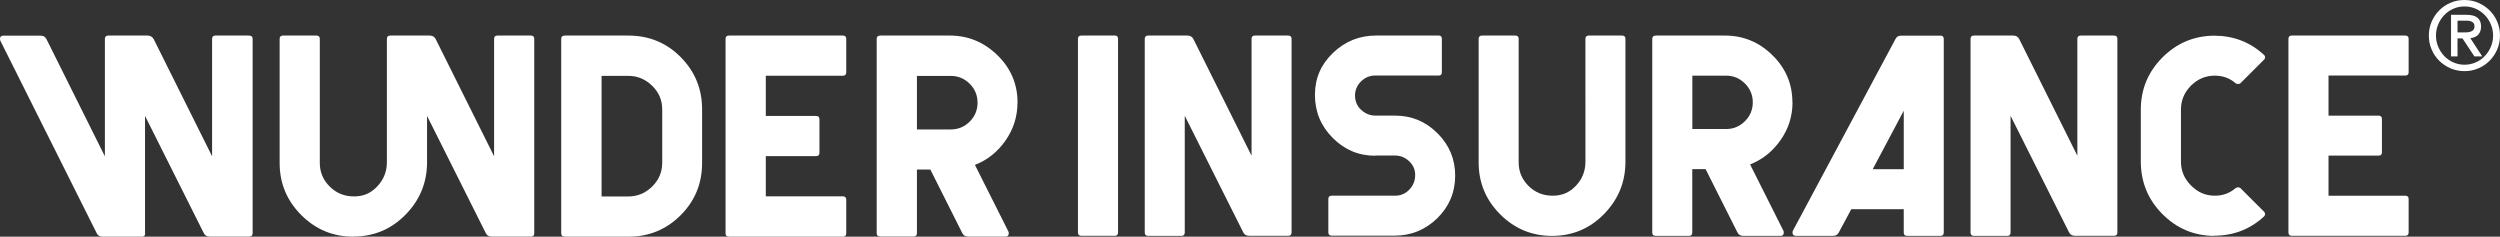
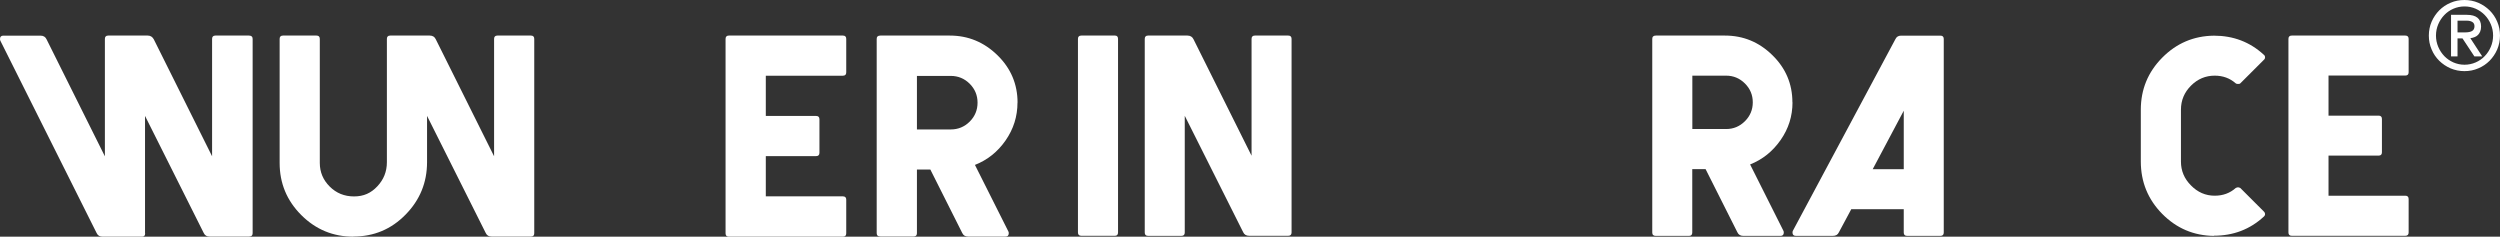
<svg xmlns="http://www.w3.org/2000/svg" id="Layer_2" data-name="Layer 2" viewBox="0 0 962.94 91.16">
  <rect x="0" y="0" width="962.94" height="91.16" fill="#333333" stroke="none" />
  <defs>
    <style>
      .cls-1 {
        clip-path: url(#clippath);
      }

      .cls-2 {
        fill: none;
      }

      .cls-2, .cls-3 {
        stroke-width: 0px;
      }

      .cls-3 {
        fill: #fff;
      }
    </style>
    <clipPath id="clippath">
      <rect class="cls-2" width="962.94" height="91.16" />
    </clipPath>
  </defs>
  <g class="cls-1">
    <g>
      <path class="cls-3" d="M55.91,89.88c0,.85-.4,1.28-1.16,1.28h-15.23c-1.13,0-1.89-.46-2.32-1.43L.12,15.65c-.09-.18-.12-.4-.12-.64,0-.85.43-1.28,1.28-1.28h14.34c1.13,0,1.89.49,2.32,1.43l22.46,45.06V14.98c0-.85.43-1.28,1.28-1.28h15.23c1.04,0,1.8.49,2.32,1.43l22.46,45.06V14.98c0-.85.43-1.28,1.28-1.28h12.91c.95,0,1.43.43,1.43,1.28v74.87c0,.85-.49,1.28-1.43,1.28h-15.11c-1.13,0-1.89-.46-2.32-1.43l-22.59-45.06v45.18l.03.06Z" />
      <path class="cls-3" d="M136.12,91.16c-7.84,0-14.53-2.78-20.08-8.33-5.55-5.55-8.33-12.23-8.33-20.07V14.98c0-.85.43-1.28,1.28-1.28h12.91c.86,0,1.28.43,1.28,1.28v47.78c0,3.54,1.28,6.56,3.81,9.09,2.53,2.53,5.65,3.81,9.37,3.81s6.53-1.28,8.97-3.88c2.44-2.59,3.69-5.67,3.69-9.3V14.98c0-.85.43-1.28,1.28-1.28h15.23c1.13,0,1.89.49,2.32,1.43l22.46,45.06V14.98c0-.85.43-1.28,1.28-1.28h12.91c.85,0,1.28.43,1.28,1.28v74.87c0,.85-.43,1.28-1.28,1.28h-15.11c-1.13,0-1.89-.46-2.32-1.43l-22.58-45.06v17.82c0,7.84-2.75,14.58-8.27,20.2-5.52,5.65-12.24,8.45-20.14,8.45l.03.06Z" />
-       <path class="cls-3" d="M242.02,91.16h-24.42c-.95,0-1.43-.43-1.43-1.28V14.98c0-.85.46-1.28,1.43-1.28h24.42c7.93,0,14.65,2.75,20.14,8.27,5.49,5.52,8.27,12.23,8.27,20.14v20.65c0,7.93-2.75,14.64-8.27,20.14-5.52,5.52-12.24,8.27-20.14,8.27ZM231.71,29.2v46.47h10.32c3.54,0,6.59-1.28,9.16-3.81s3.88-5.58,3.88-9.09v-20.65c0-3.54-1.28-6.56-3.88-9.09-2.59-2.53-5.65-3.81-9.16-3.81h-10.32Z" />
      <path class="cls-3" d="M325.95,89.88c0,.85-.43,1.28-1.28,1.28h-43.92c-.86,0-1.28-.43-1.28-1.28V14.98c0-.85.43-1.28,1.28-1.28h43.92c.86,0,1.28.43,1.28,1.28v12.9c0,.85-.43,1.28-1.28,1.28h-29.7v15.5h19.38c.86,0,1.28.43,1.28,1.28v12.91c0,.85-.43,1.28-1.28,1.28h-19.38v15.5h29.7c.86,0,1.28.43,1.28,1.28v12.97Z" />
      <path class="cls-3" d="M391.91,39.51c0,5.34-1.53,10.19-4.58,14.58-3.05,4.39-6.99,7.54-11.81,9.43l12.91,25.69c.09.18.12.4.12.64,0,.85-.43,1.28-1.28,1.28h-14.34c-1.13,0-1.89-.46-2.32-1.43l-12.27-24.41h-5.16v24.53c0,.85-.43,1.28-1.28,1.28h-12.79c-.95,0-1.43-.43-1.43-1.28V14.98c0-.85.46-1.28,1.43-1.28h26.74c7.05,0,13.18,2.53,18.34,7.57,5.16,5.03,7.75,11.14,7.75,18.28l-.03-.03ZM353.18,29.2v20.66h13.03c2.84,0,5.28-1.01,7.3-3.02,2.01-2.01,3.02-4.46,3.02-7.29s-1.01-5.28-3.02-7.29c-2.02-2.01-4.46-3.02-7.3-3.02h-13.03v-.03Z" />
      <path class="cls-3" d="M429.48,13.7c.76,0,1.16.43,1.16,1.28v74.56c0,.85-.4,1.28-1.16,1.28h-13c-.85,0-1.28-.43-1.28-1.28V14.98c0-.85.43-1.28,1.28-1.28h13Z" />
      <path class="cls-3" d="M456.34,44.57v45c0,.85-.43,1.28-1.28,1.28h-12.85c-.86,0-1.28-.43-1.28-1.28V14.98c0-.85.43-1.28,1.28-1.28h15.17c1.1,0,1.89.49,2.32,1.4l22.37,44.88V14.98c0-.85.43-1.28,1.28-1.28h12.85c.85,0,1.28.43,1.28,1.28v74.56c0,.85-.43,1.28-1.28,1.28h-15.05c-1.13,0-1.89-.46-2.32-1.4l-22.52-44.88.03.03Z" />
-       <path class="cls-3" d="M529.65,59.98c-6.35,0-11.78-2.29-16.33-6.87-4.55-4.58-6.84-10.1-6.84-16.54s2.32-11.75,6.96-16.2c4.64-4.45,10.16-6.68,16.6-6.68h24.17c.76,0,1.16.43,1.16,1.28v12.84c0,.86-.4,1.28-1.16,1.28h-24.57c-2.05,0-3.85.76-5.4,2.26-1.53,1.5-2.32,3.33-2.32,5.46s.79,4.06,2.38,5.52c1.59,1.46,3.45,2.2,5.58,2.2h7.48c6.35,0,11.78,2.26,16.33,6.8,4.55,4.55,6.81,9.98,6.81,16.32s-2.29,11.9-6.87,16.38-10.1,6.74-16.54,6.74h-24.17c-.85,0-1.28-.43-1.28-1.28v-12.84c0-.85.43-1.28,1.28-1.28h24.45c2.14,0,3.97-.76,5.46-2.32,1.49-1.56,2.26-3.42,2.26-5.67,0-2.04-.76-3.81-2.32-5.28-1.56-1.47-3.39-2.2-5.52-2.2h-7.6v.06Z" />
-       <path class="cls-3" d="M597.83,90.86c-7.81,0-14.47-2.78-19.99-8.3s-8.3-12.2-8.3-19.98V14.98c0-.85.43-1.28,1.28-1.28h12.85c.85,0,1.28.43,1.28,1.28v47.56c0,3.51,1.25,6.53,3.78,9.06s5.65,3.78,9.34,3.78,6.5-1.28,8.94-3.84c2.44-2.56,3.66-5.68,3.66-9.28V14.98c0-.85.43-1.28,1.28-1.28h12.85c.85,0,1.28.43,1.28,1.28v47.32c0,7.81-2.75,14.52-8.24,20.14-5.49,5.61-12.18,8.42-20.05,8.42h.03Z" />
      <path class="cls-3" d="M690.43,39.42c0,5.31-1.53,10.16-4.58,14.52-3.05,4.36-6.96,7.51-11.75,9.4l12.85,25.6c.09.18.12.4.12.64,0,.85-.43,1.28-1.28,1.28h-14.28c-1.13,0-1.89-.46-2.32-1.4l-12.24-24.32h-5.13v24.44c0,.85-.43,1.28-1.28,1.28h-12.73c-.95,0-1.4-.43-1.4-1.28V14.98c0-.85.46-1.28,1.4-1.28h26.61c7.02,0,13.12,2.5,18.25,7.54,5.13,5,7.72,11.07,7.72,18.18h.03ZM651.85,29.14v20.56h13c2.84,0,5.25-1.01,7.26-3.02,2.01-2.01,3.02-4.42,3.02-7.26s-1.01-5.25-3.02-7.26c-2.01-2.01-4.43-3.02-7.26-3.02h-13Z" />
      <path class="cls-3" d="M713.07,80.57l-4.76,8.88c-.43.95-1.19,1.4-2.32,1.4h-14.28c-.85,0-1.28-.43-1.28-1.28,0-.24.03-.46.12-.64l39.49-73.8c.43-.95,1.16-1.4,2.2-1.4h15.17c.85,0,1.28.43,1.28,1.28v74.56c0,.85-.43,1.28-1.28,1.28h-12.85c-.86,0-1.28-.43-1.28-1.28v-9h-20.2ZM733.28,42.65l-11.96,22.52h11.96v-22.52Z" />
-       <path class="cls-3" d="M774.42,44.57v45c0,.85-.43,1.28-1.28,1.28h-12.85c-.85,0-1.28-.43-1.28-1.28V14.98c0-.85.43-1.28,1.28-1.28h15.17c1.1,0,1.89.49,2.32,1.4l22.37,44.88V14.98c0-.85.43-1.28,1.28-1.28h12.85c.85,0,1.28.43,1.28,1.28v74.56c0,.85-.43,1.28-1.28,1.28h-15.05c-1.13,0-1.89-.46-2.32-1.4l-22.52-44.88.03.03Z" />
      <path class="cls-3" d="M852.76,90.86c-7.81-.09-14.44-2.93-19.93-8.48-5.49-5.58-8.24-12.29-8.24-20.2v-19.92c0-7.81,2.75-14.49,8.24-20.04,5.49-5.55,12.12-8.39,19.93-8.48,7.48,0,13.86,2.44,19.17,7.32.34.24.52.61.52,1.04,0,.34-.12.64-.4.88l-9.13,9.12c-.15.18-.46.24-.89.24s-.73-.09-.89-.24c-2.23-1.98-4.94-2.96-8.09-2.96-3.51,0-6.56,1.28-9.12,3.84-2.56,2.56-3.88,5.64-3.88,9.24v20.04c0,3.51,1.28,6.59,3.88,9.18,2.56,2.62,5.61,3.94,9.12,3.94,3.17,0,5.86-.98,8.09-2.96.34-.18.64-.27.89-.27s.55.09.89.27l9.13,9.12c.24.24.4.55.4.89,0,.43-.18.76-.52,1.04-5.31,4.88-11.69,7.32-19.17,7.32v.06Z" />
      <path class="cls-3" d="M927.75,89.54c0,.85-.43,1.28-1.28,1.28h-43.74c-.85,0-1.28-.43-1.28-1.28V14.98c0-.85.43-1.28,1.28-1.28h43.74c.85,0,1.28.43,1.28,1.28v12.84c0,.86-.43,1.28-1.28,1.28h-29.58v15.44h19.29c.85,0,1.28.43,1.28,1.28v12.84c0,.85-.43,1.28-1.28,1.28h-19.29v15.44h29.58c.85,0,1.28.43,1.28,1.28v12.87Z" />
      <path class="cls-3" d="M935.53,13.7c0-1.89.37-3.69,1.07-5.34.73-1.68,1.71-3.11,2.93-4.36,1.25-1.25,2.69-2.23,4.36-2.93,1.68-.73,3.45-1.07,5.35-1.07s3.69.37,5.34,1.07c1.68.73,3.11,1.71,4.36,2.93,1.25,1.25,2.23,2.68,2.93,4.36.73,1.68,1.07,3.45,1.07,5.34s-.37,3.69-1.07,5.34c-.73,1.68-1.71,3.11-2.93,4.36-1.25,1.25-2.68,2.23-4.36,2.93-1.68.73-3.45,1.07-5.34,1.07s-3.7-.37-5.35-1.07c-1.67-.73-3.11-1.71-4.36-2.93-1.25-1.25-2.23-2.68-2.93-4.36-.73-1.68-1.07-3.45-1.07-5.34ZM960.28,13.7c0-1.56-.3-2.99-.88-4.36-.58-1.37-1.37-2.56-2.35-3.57-.98-1.01-2.14-1.8-3.48-2.41-1.34-.58-2.78-.88-4.3-.88s-2.96.31-4.28.88c-1.34.58-2.5,1.4-3.48,2.41-.97,1.01-1.77,2.2-2.35,3.57s-.88,2.81-.88,4.36.3,2.99.88,4.36,1.38,2.56,2.35,3.57c.98,1.01,2.14,1.8,3.48,2.41,1.35.58,2.78.89,4.28.89s2.96-.31,4.3-.89c1.34-.58,2.5-1.4,3.48-2.41.98-1.01,1.77-2.2,2.35-3.57.58-1.37.88-2.81.88-4.36ZM944.08,21.69V5.71h6.07c3.66,0,5.5,1.5,5.5,4.52,0,.76-.13,1.4-.34,1.92-.21.52-.52.98-.89,1.34-.36.37-.82.64-1.31.82s-1.01.34-1.59.4l4.58,7.02h-3.02l-4.58-6.93h-1.92v6.93h-2.5v-.03ZM946.58,7.96v4.52h2.84c1.25,0,2.17-.18,2.78-.55s.91-.98.91-1.83c0-.73-.27-1.28-.82-1.62-.55-.34-1.25-.52-2.11-.52h-3.63.03Z" />
    </g>
  </g>
</svg>